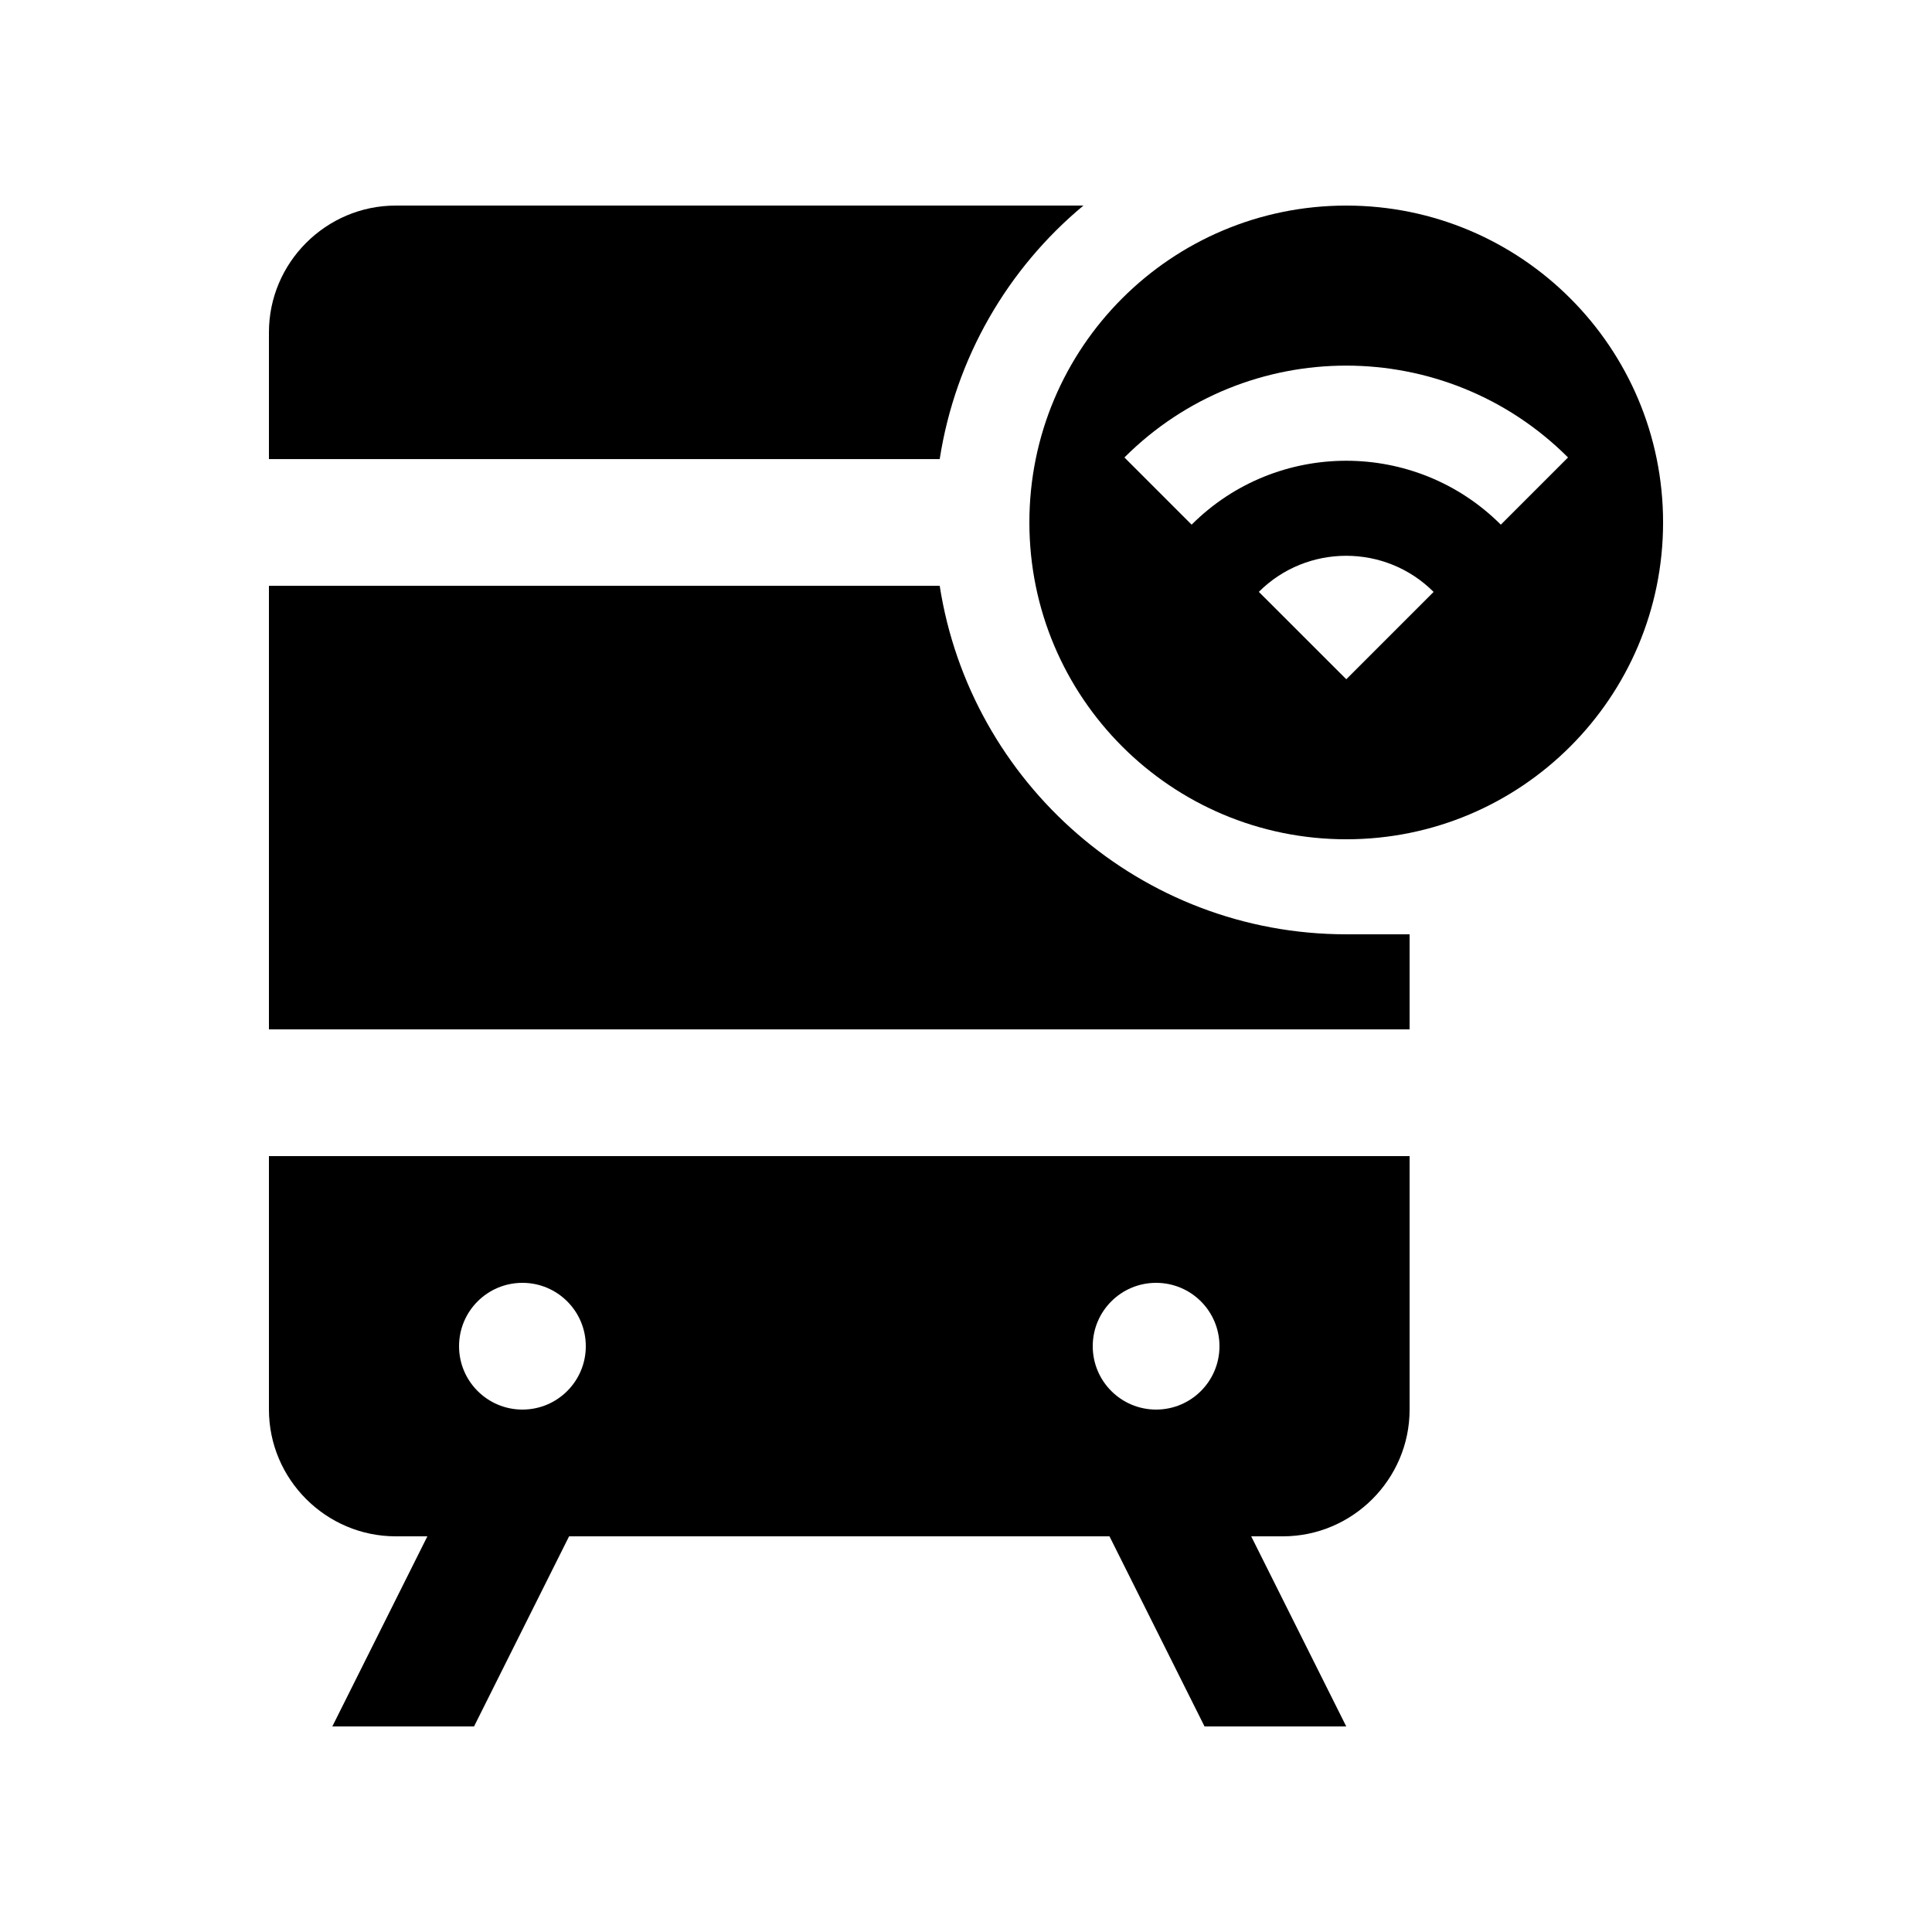
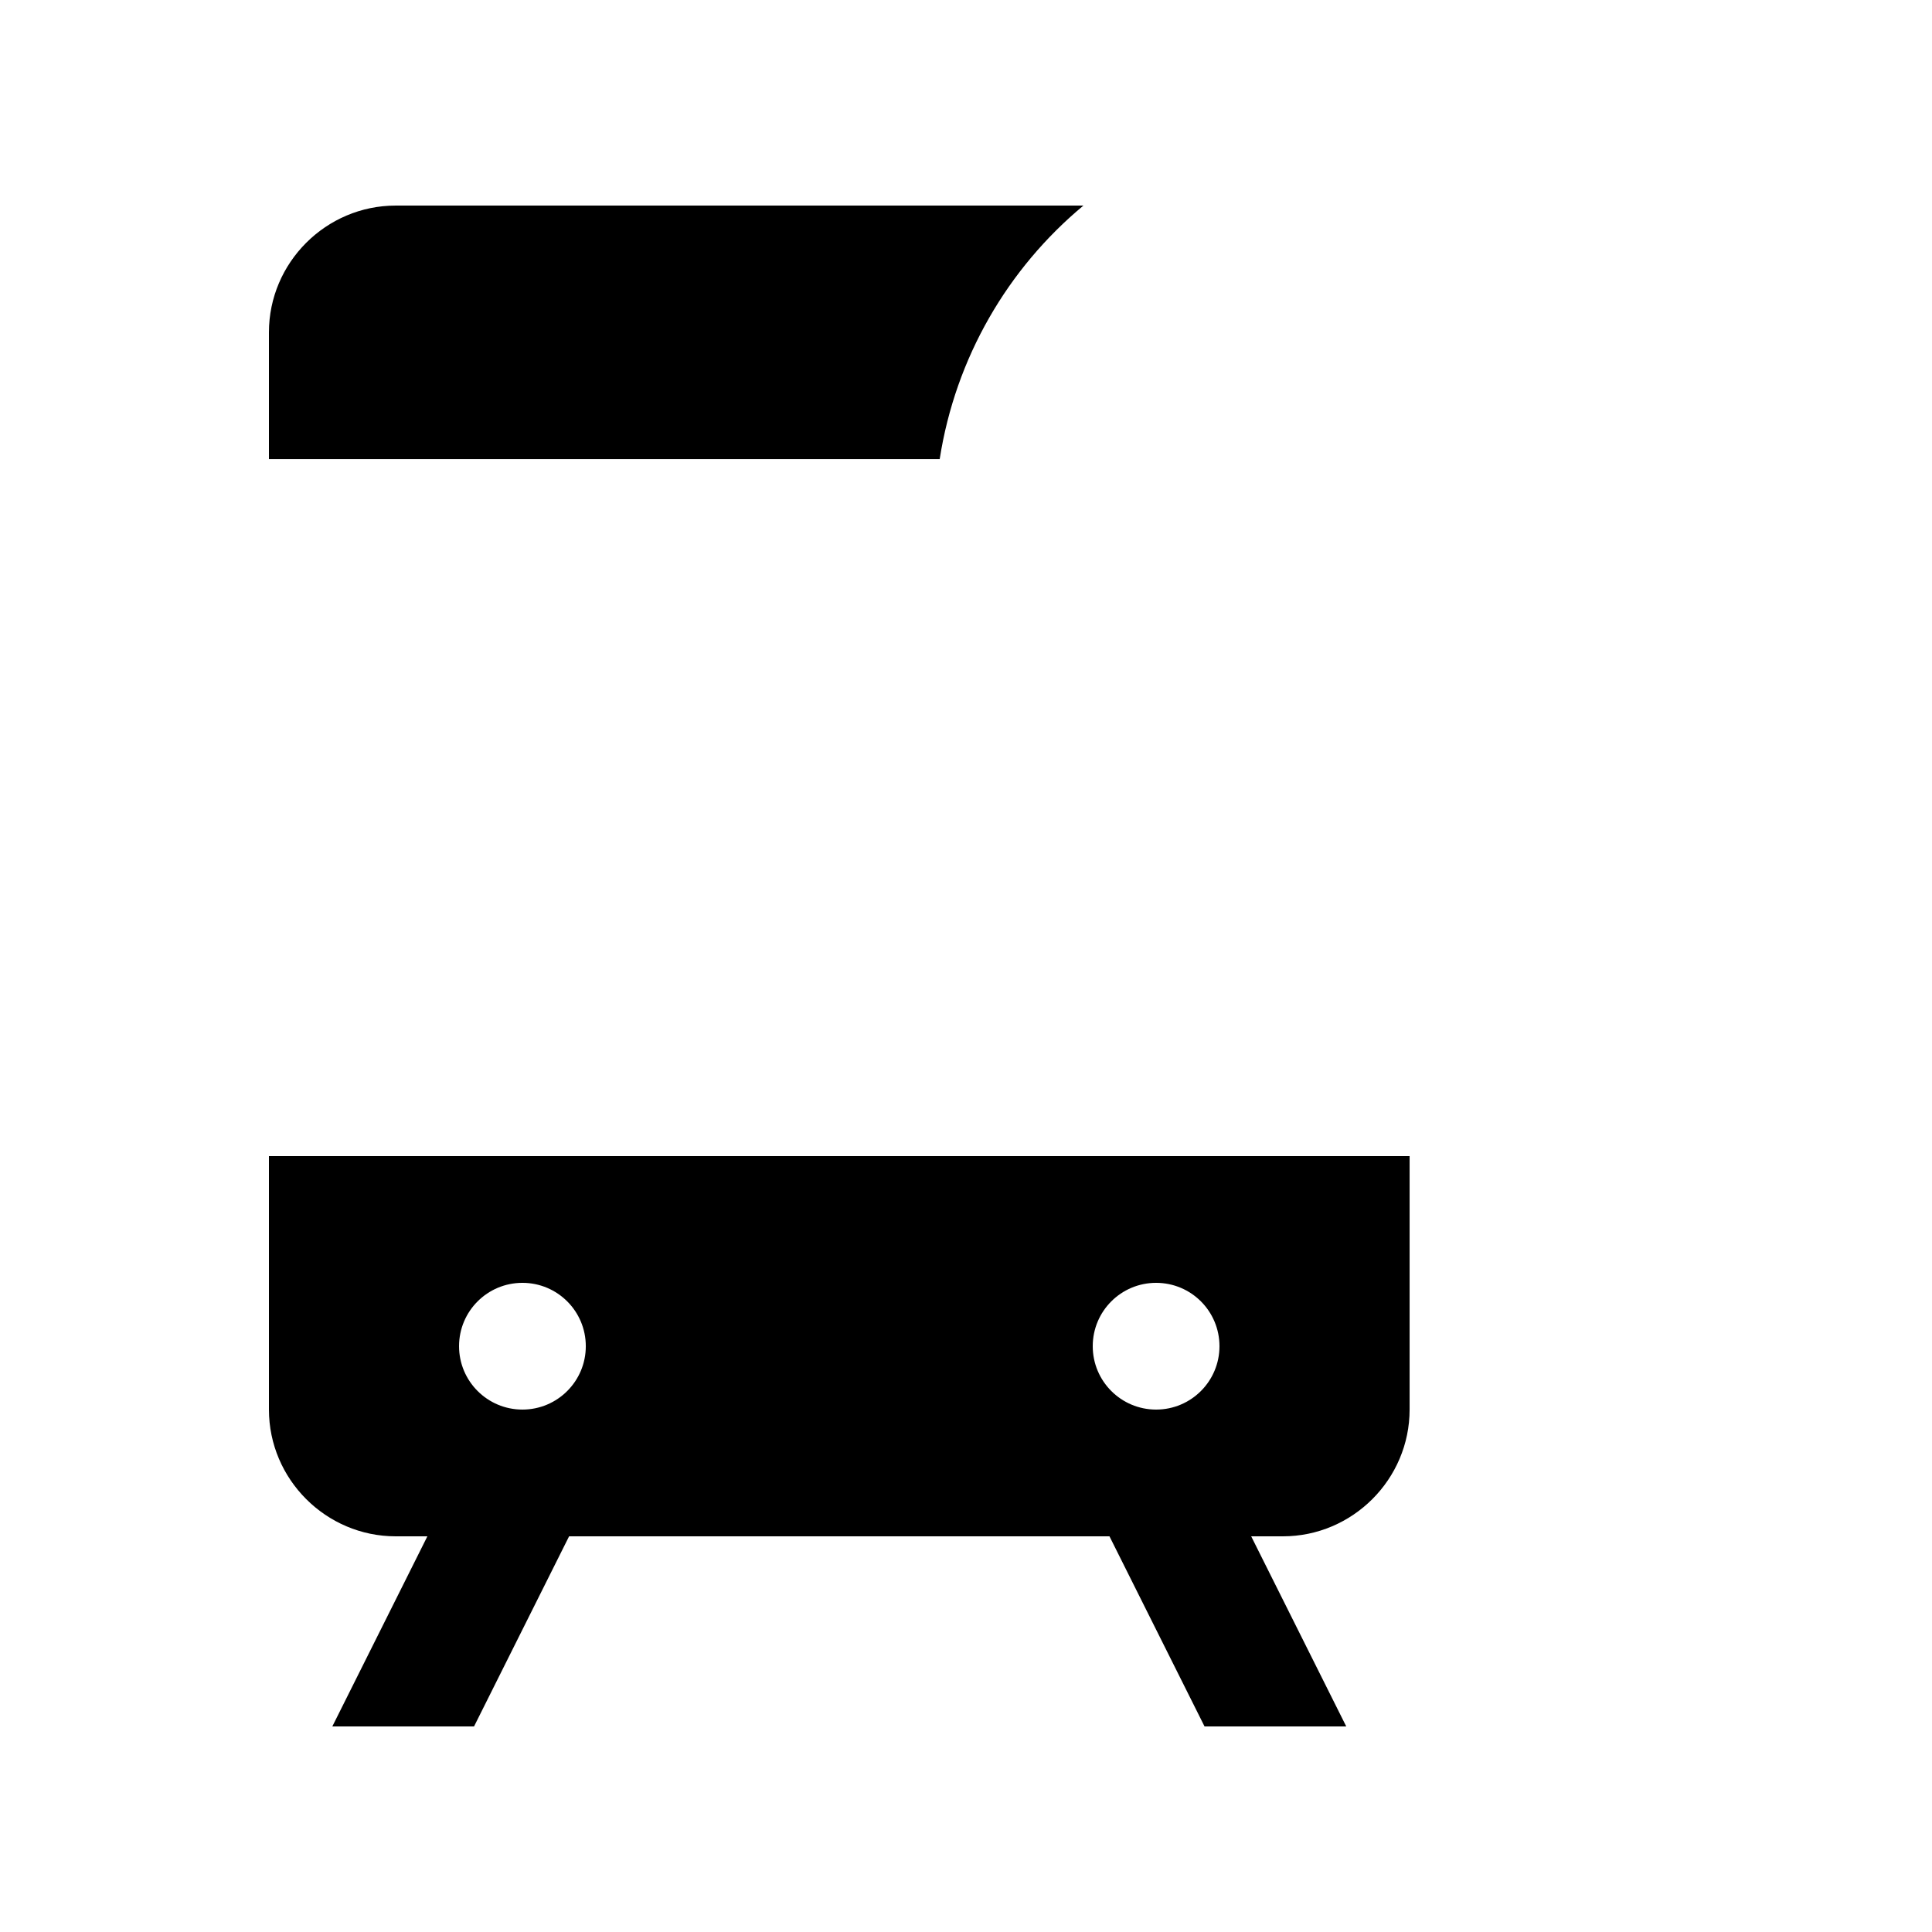
<svg xmlns="http://www.w3.org/2000/svg" fill="#000000" width="800px" height="800px" version="1.1" viewBox="144 144 512 512">
  <g>
    <path d="m215.27 450.38v67.172c0 18.473 15.125 33.59 33.59 33.59h8.398l-25.191 50.383h37.555l25.191-50.383h143.21l25.191 50.383h37.555l-25.191-50.383h8.398c18.465 0 33.582-15.121 33.582-33.59v-67.172zm67.18 67.172c-9.285 0-16.797-7.527-16.797-16.793 0-9.285 7.512-16.793 16.797-16.793 9.281 0.004 16.793 7.512 16.793 16.797 0 9.266-7.512 16.789-16.793 16.789zm167.93 0c-9.285 0-16.793-7.527-16.793-16.793 0-9.285 7.508-16.793 16.793-16.793s16.793 7.508 16.793 16.793c0 9.27-7.508 16.793-16.793 16.793z" />
    <path d="m431.11 198.48h-182.25c-18.465 0-33.59 15.121-33.59 33.59v33.59h177.76c4.184-26.871 18.059-50.535 38.086-67.18z" />
-     <path d="m500.78 391.6c-54.477 0-99.629-40.148-107.75-92.363h-177.76v117.56h302.29v-25.191h-16.773z" />
-     <path d="m500.78 198.48c-46.395 0-83.984 37.59-83.984 83.969 0 46.379 37.59 83.969 83.984 83.969 46.367 0 83.953-37.59 83.953-83.969 0-46.383-37.59-83.969-83.953-83.969zm0 125.53-23.176-23.16c12.742-12.742 33.555-12.758 46.316 0.016zm40.953-40.969c-22.617-22.598-59.355-22.566-81.941 0l-17.809-17.809c32.469-32.469 85.102-32.434 117.56 0z" />
  </g>
</svg>